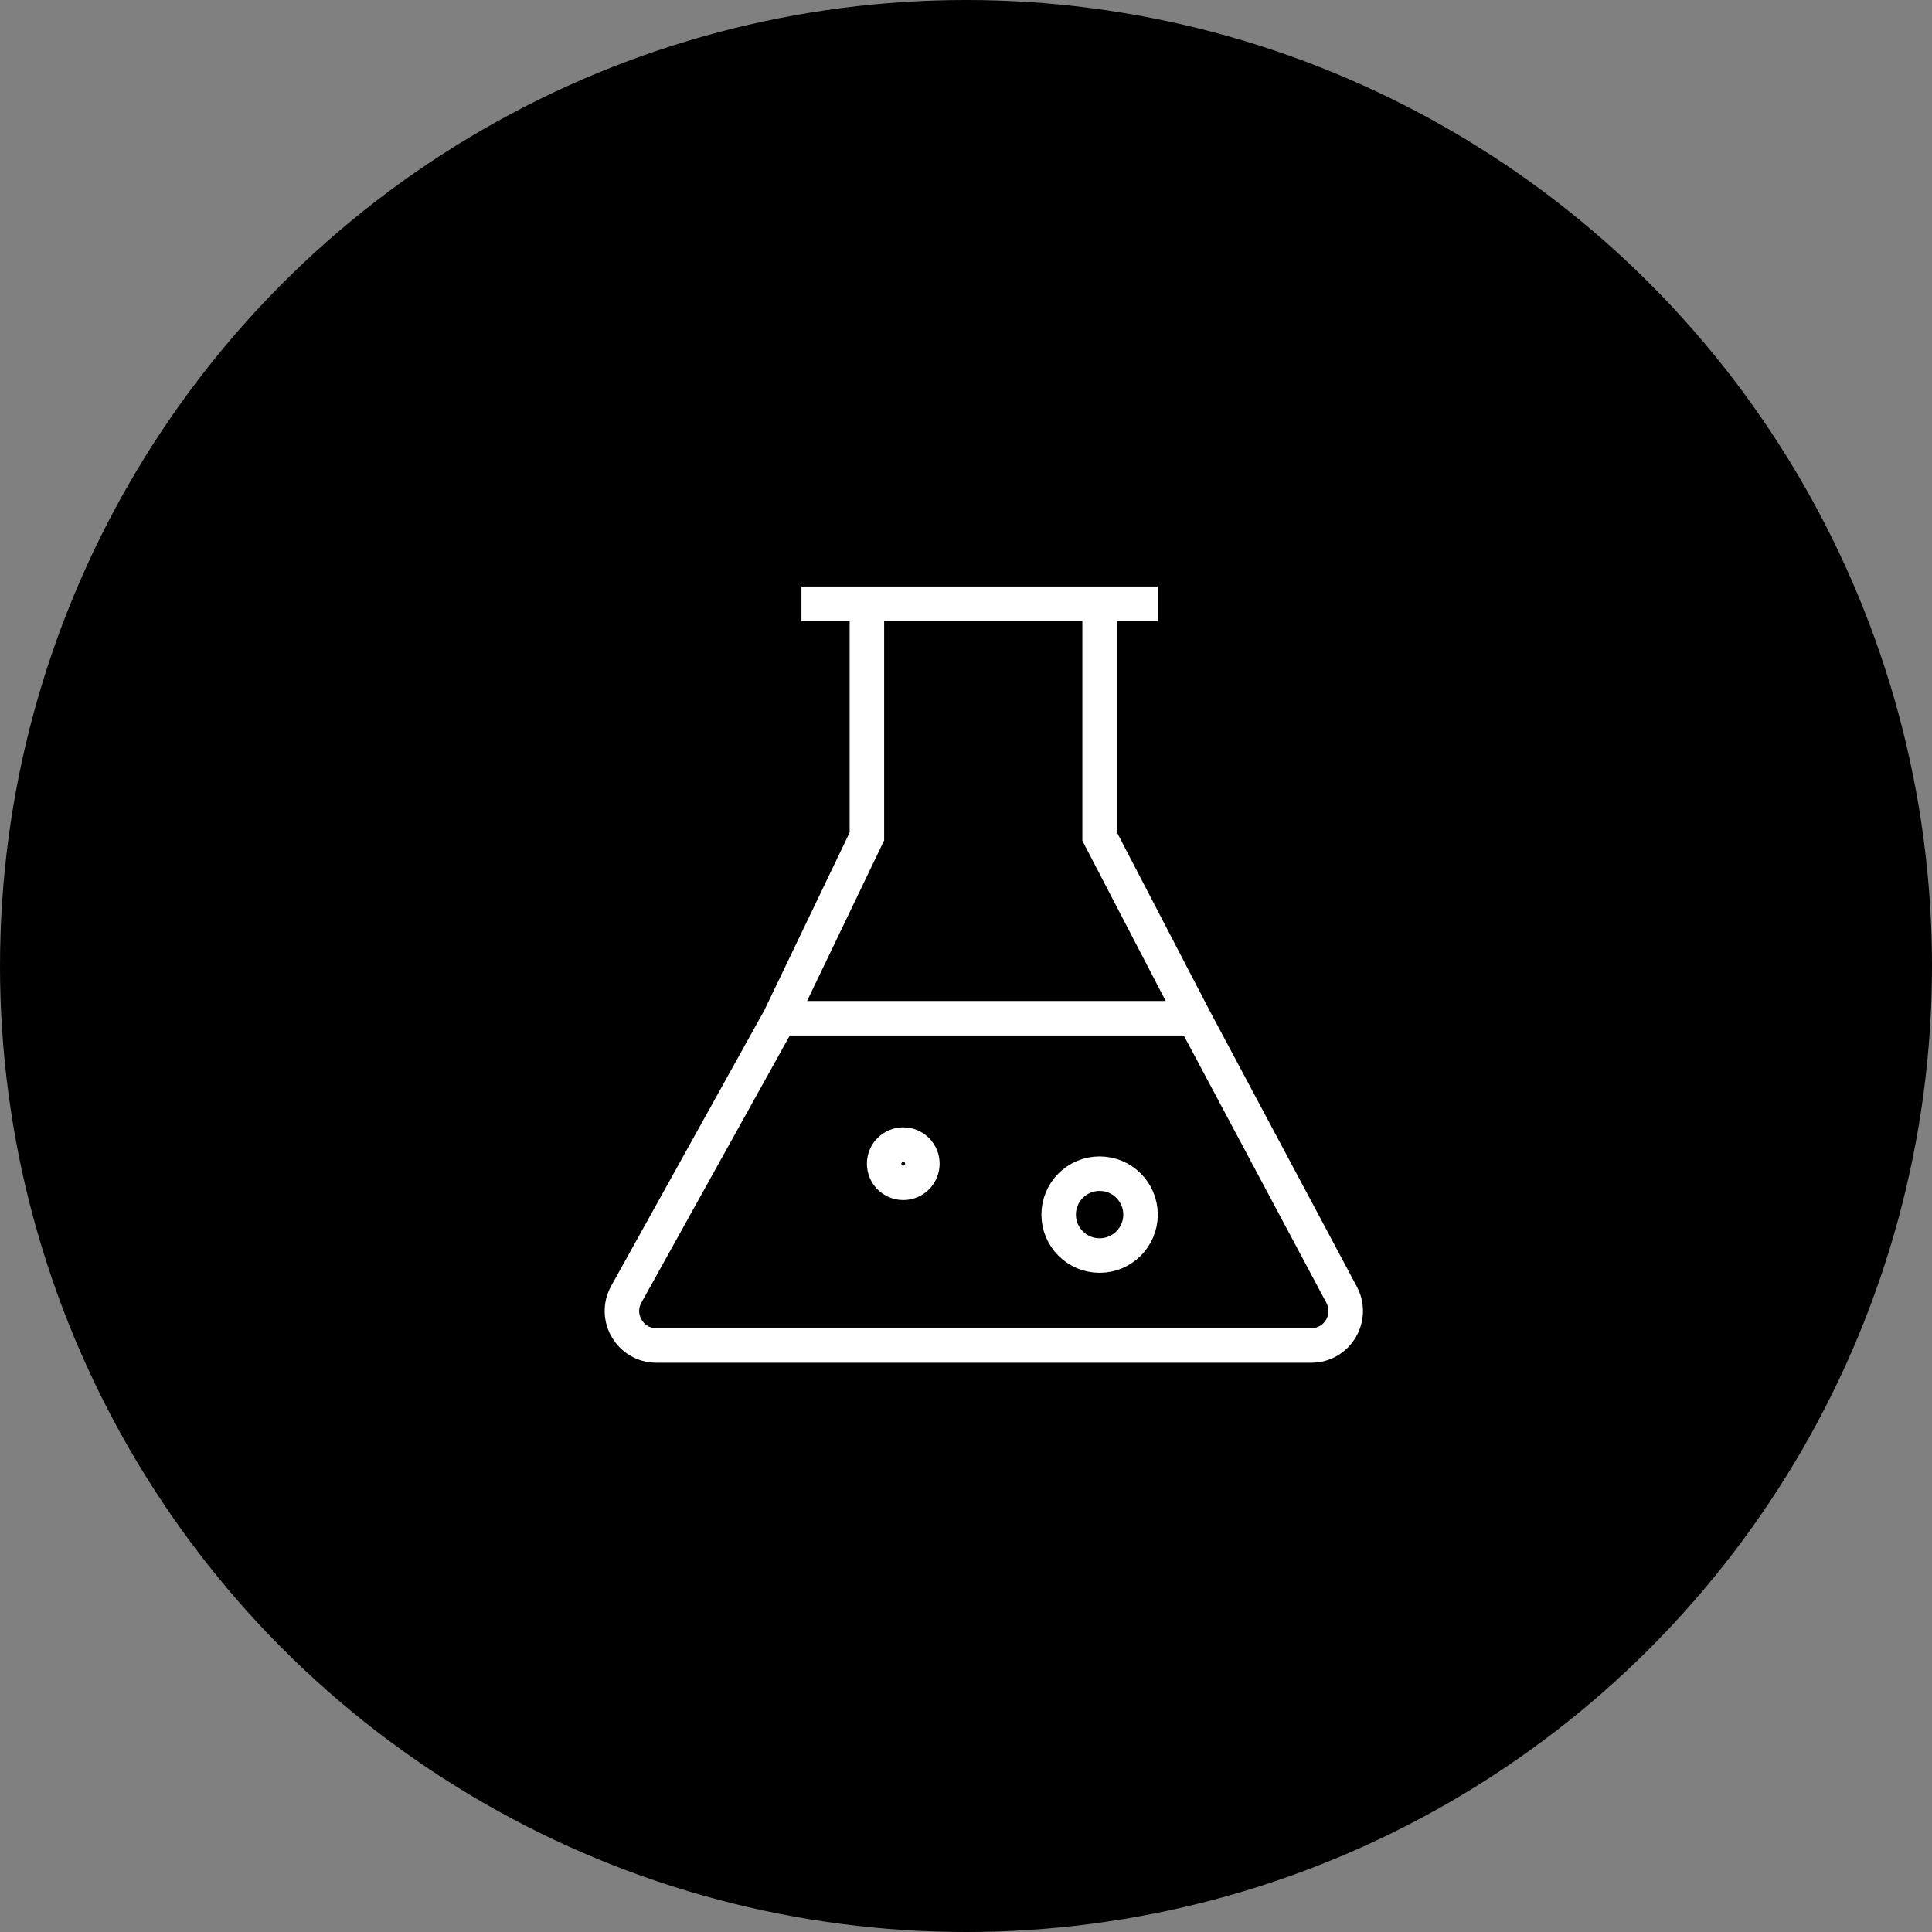
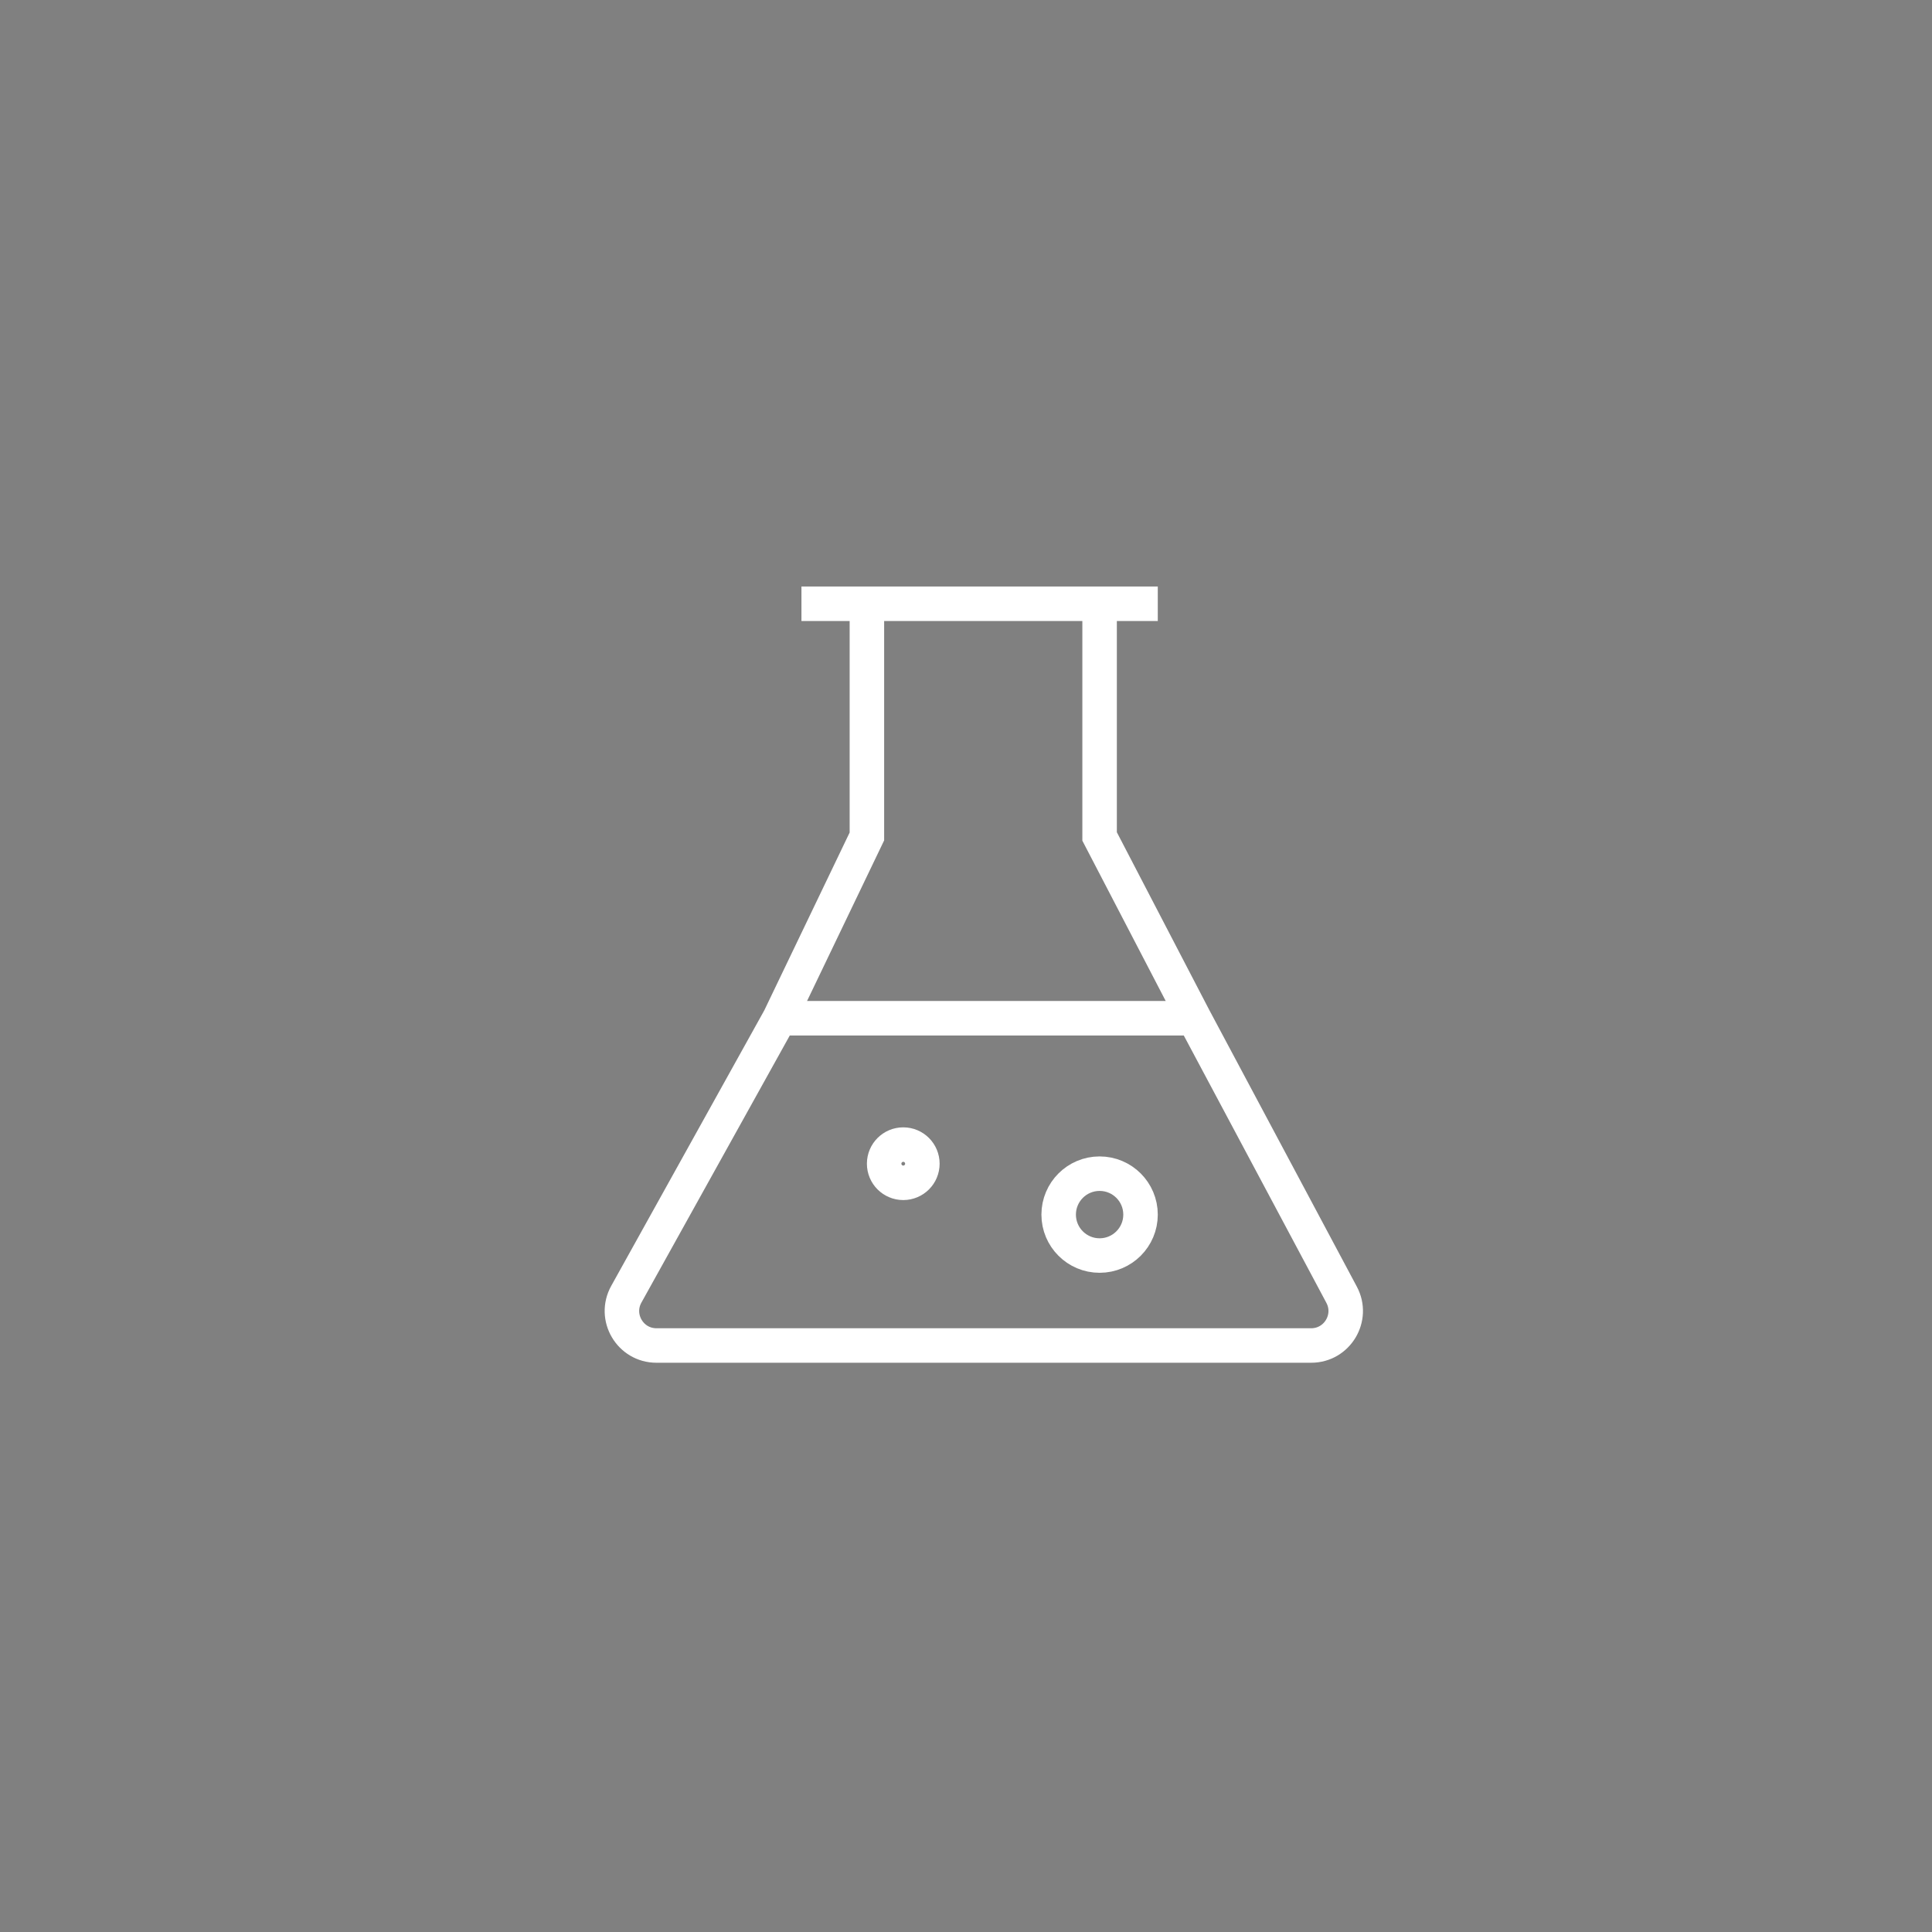
<svg xmlns="http://www.w3.org/2000/svg" width="112" height="112" viewBox="0 0 112 112" fill="none">
  <rect x="0" y="0" width="112" height="112" fill="#808080" stroke="none" />
-   <circle cx="56" cy="56" r="56" fill="black" />
  <path d="M46.461 35H50.255M67.118 35L63.745 35M50.255 35V48.49L45.196 59.029M50.255 35L63.745 35M63.745 35V48.49L69.225 59.029M45.196 59.029L36.308 75.029C35.567 76.362 36.531 78 38.056 78H76.01C77.52 78 78.485 76.391 77.775 75.059L69.225 59.029M45.196 59.029H57.211H69.225" stroke="white" stroke-width="2" />
  <circle cx="63.745" cy="70.412" r="2.373" stroke="white" stroke-width="2" />
  <circle cx="52.363" cy="67.461" r="1.108" stroke="white" stroke-width="2" />
</svg>